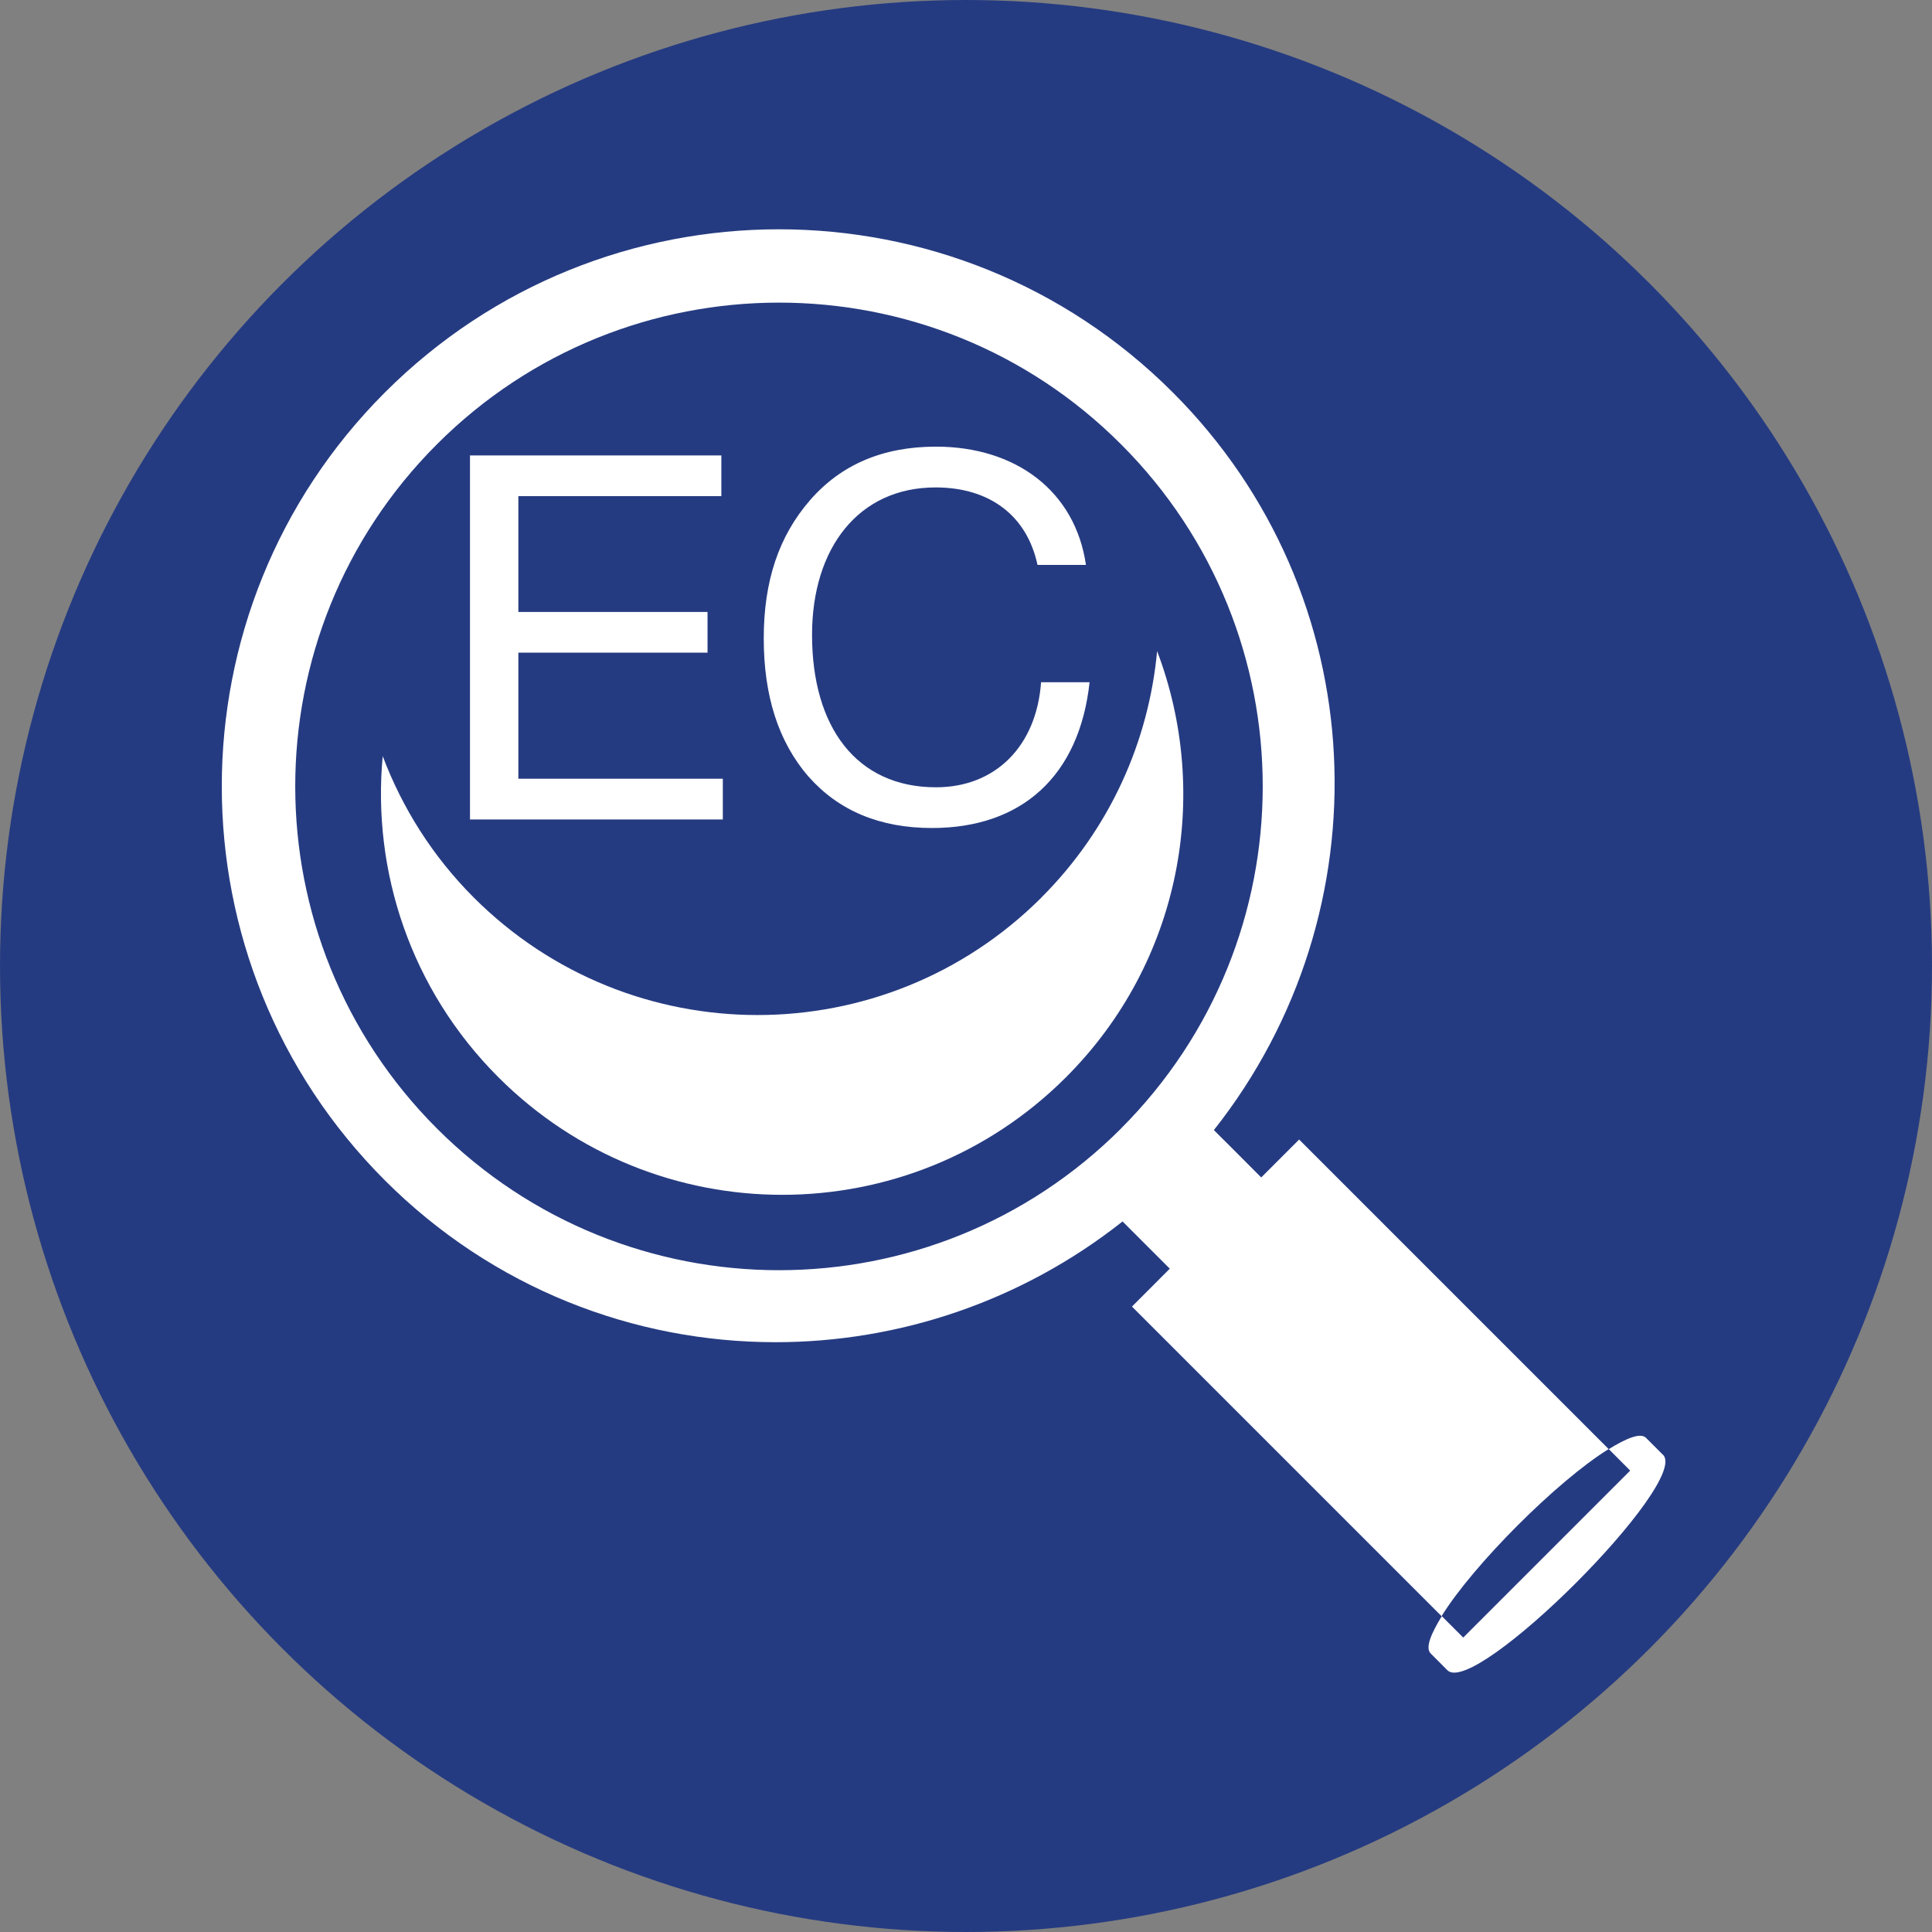
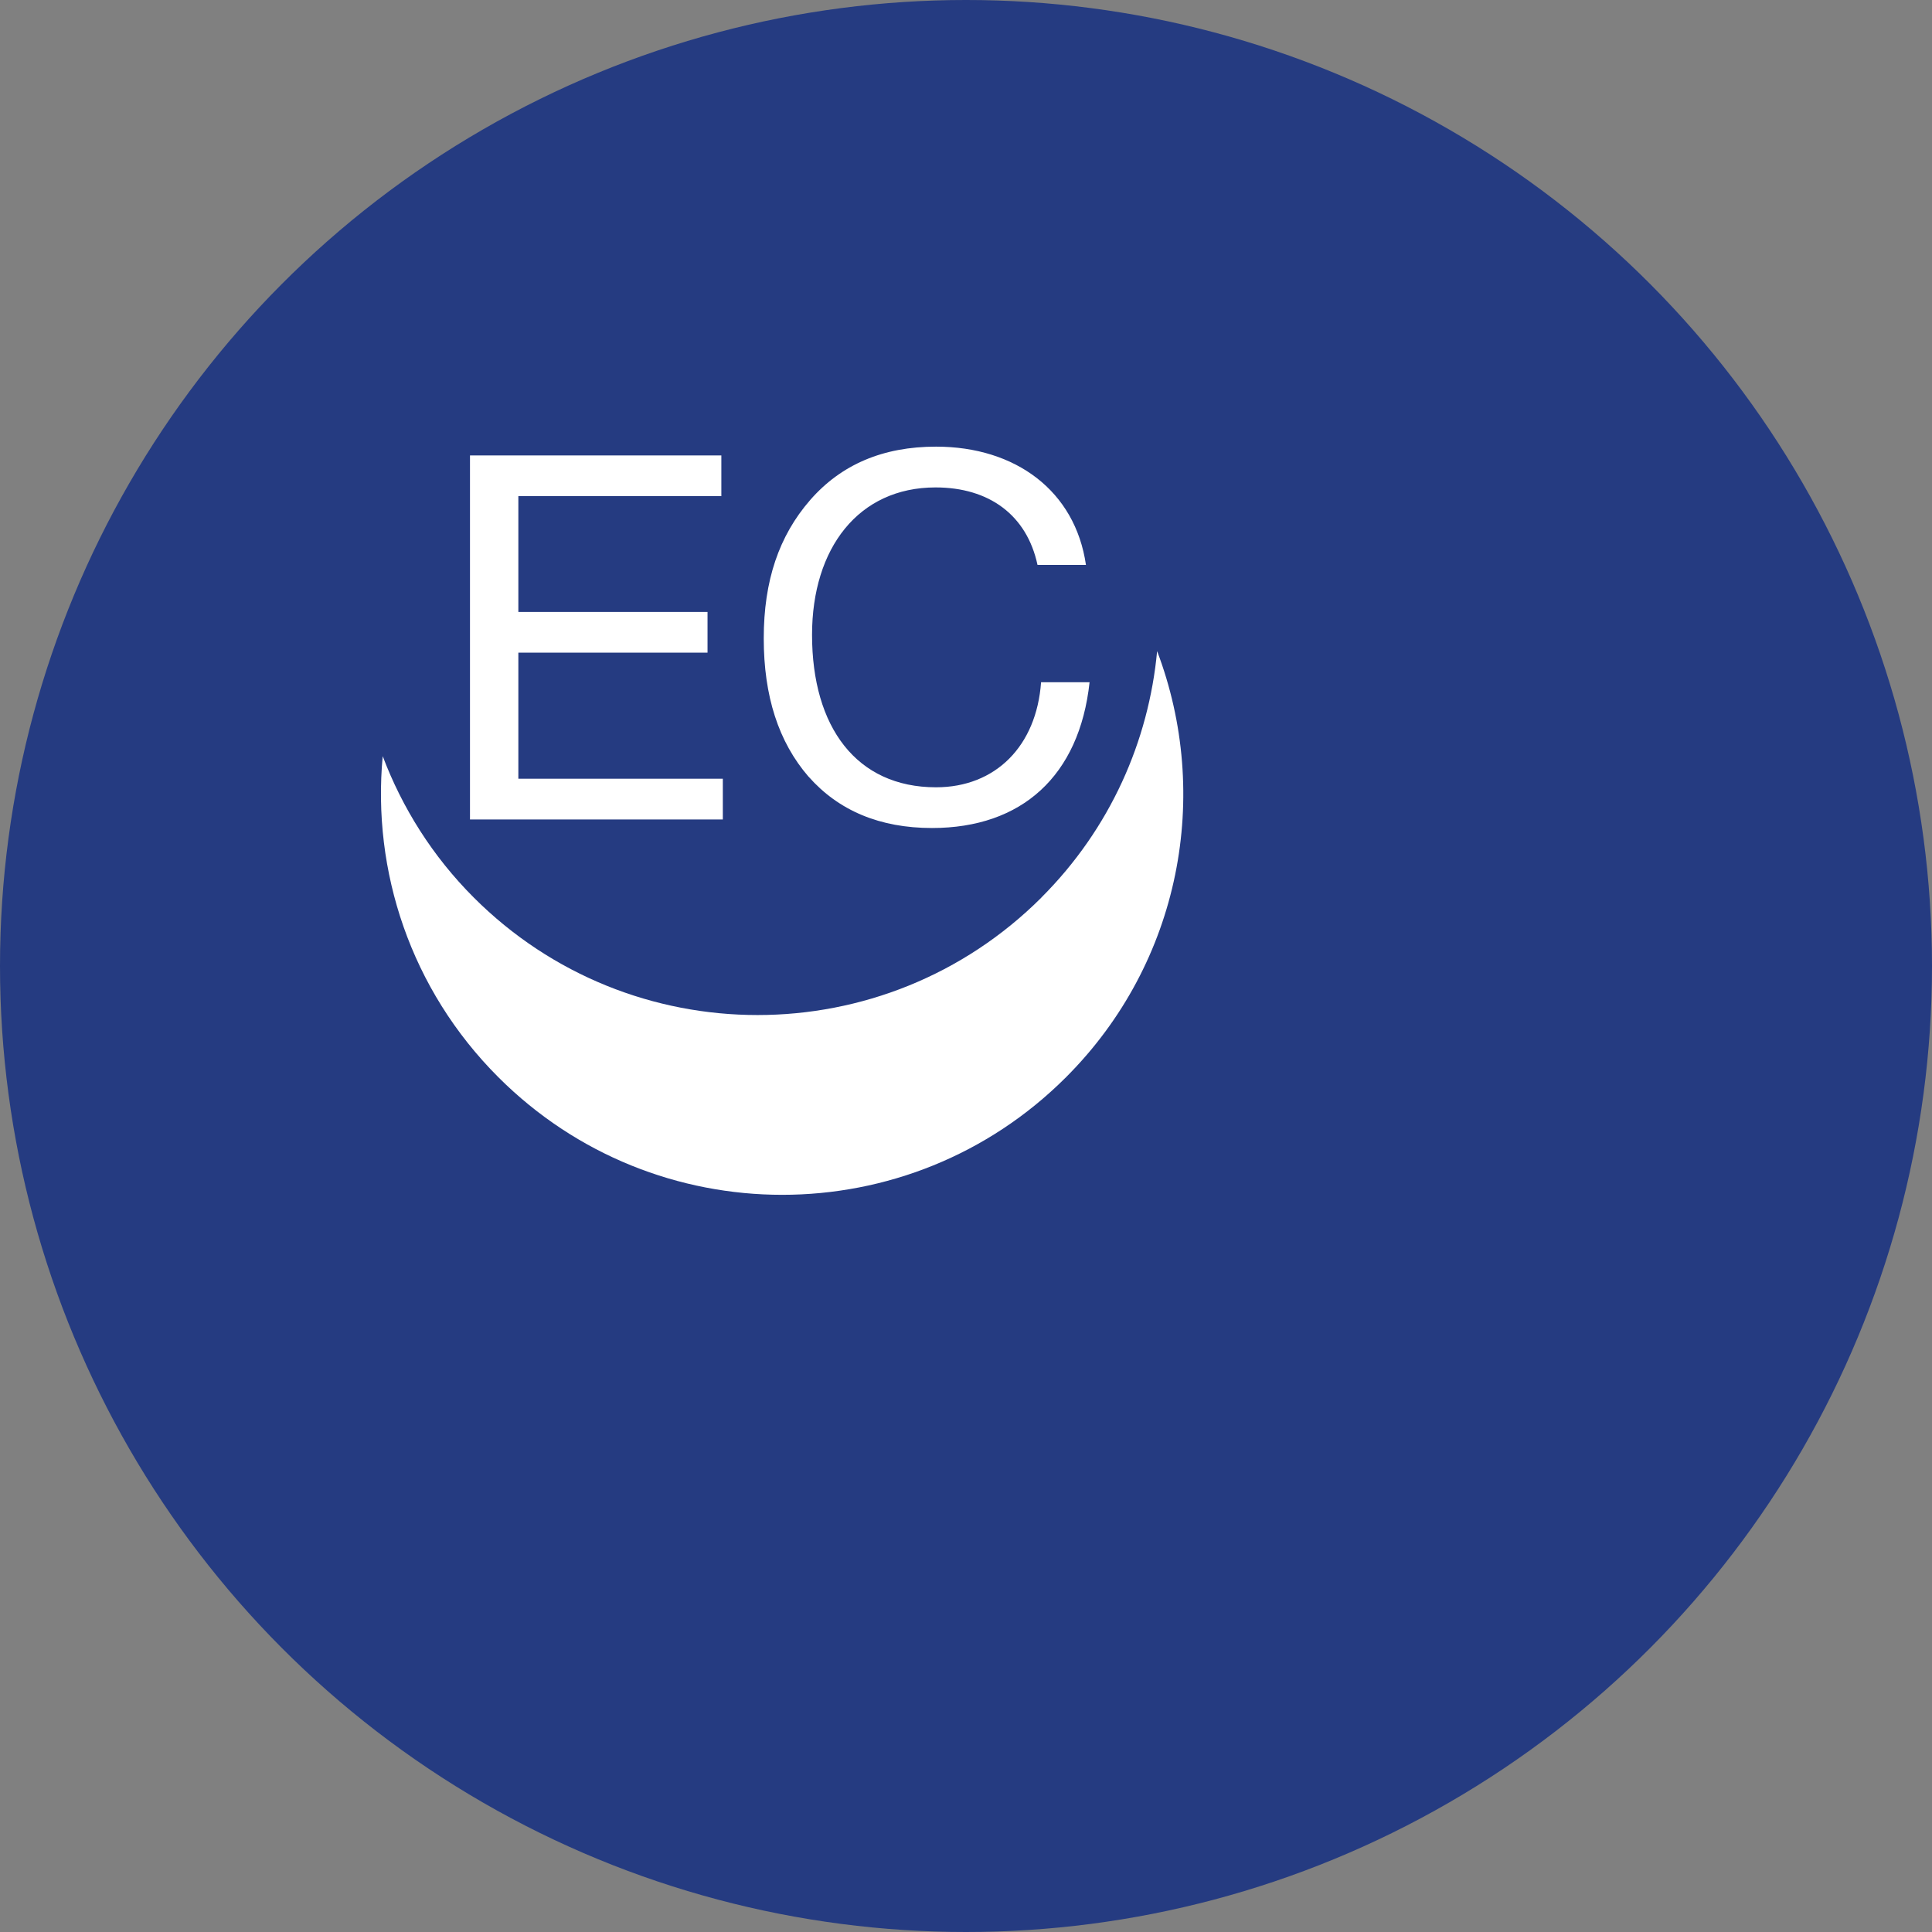
<svg xmlns="http://www.w3.org/2000/svg" id="Layer_1" data-name="Layer 1" viewBox="0 0 288 288">
  <rect x="0" y="0" width="288" height="288" fill="#808080" stroke="none" />
  <defs>
    <style>.cls-1{fill:#fff}</style>
  </defs>
  <circle cx="144" cy="144" r="144" fill="#253b81" />
  <path d="M155.24 133.79c10.26-10.26 16-23.32 17.25-36.73 8.1 21.34 3.6 46.35-13.59 63.53-23.36 23.36-61.23 23.36-84.6 0-13.11-13.1-18.85-30.76-17.25-47.87 2.9 7.68 7.4 14.9 13.58 21.08 11.68 11.68 26.99 17.51 42.3 17.51s30.63-5.84 42.32-17.52" class="cls-1" />
  <path d="M70.06 67.89h37.47v6.07H77.27v17.26h28.2v6.07h-28.2v18.79h30.48v6.08H70.06V67.89zM120.53 115.78c-4.48-5.18-6.68-12.02-6.68-20.62s2.27-15.27 6.91-20.61c4.63-5.31 10.87-7.97 18.77-7.97 11.86 0 20.75 6.6 22.35 17.63h-7.22c-1.6-7.45-7.23-11.55-15.2-11.55-11.48 0-18.41 9.05-18.41 21.97 0 13.75 6.62 22.73 18.48 22.73 8.89 0 14.98-6.16 15.66-15.66h7.23c-1.52 13.99-10.12 21.73-23.49 21.73-7.75 0-13.91-2.57-18.4-7.66" class="cls-1" />
  <g>
-     <path d="m247.89 216.86-2.52-2.52c-.82-.83-2.97.08-5.55 1.68l3.19 3.2-24.89 24.89-3.19-3.19c-1.59 2.57-2.5 4.72-1.67 5.55l2.5 2.51c4.11 4.09 36.24-28.04 32.14-32.13ZM239.81 216.02l-46.15-46.15-5.65 5.65-4.32-4.33-2.74-2.73c25.78-32.6 23.98-79.86-6.12-109.96-32.42-32.43-85.02-32.42-117.45 0-32.43 32.44-32.42 85.03 0 117.46 16.13 16.12 37.16 24.12 58.23 24.12 18.28 0 36.59-6.03 51.73-18l7.04 7.04-5.64 5.65 46.15 46.15c4.72-7.64 17.27-20.19 24.89-24.9Zm-72.69-47.8c-28.16 28.17-73.82 28.17-101.99 0-28.16-28.17-28.16-73.82 0-101.99 14.08-14.09 32.55-21.12 51-21.12s36.91 7.03 50.98 21.12c28.17 28.16 28.16 73.82 0 101.99Z" class="cls-1" />
-   </g>
+     </g>
</svg>